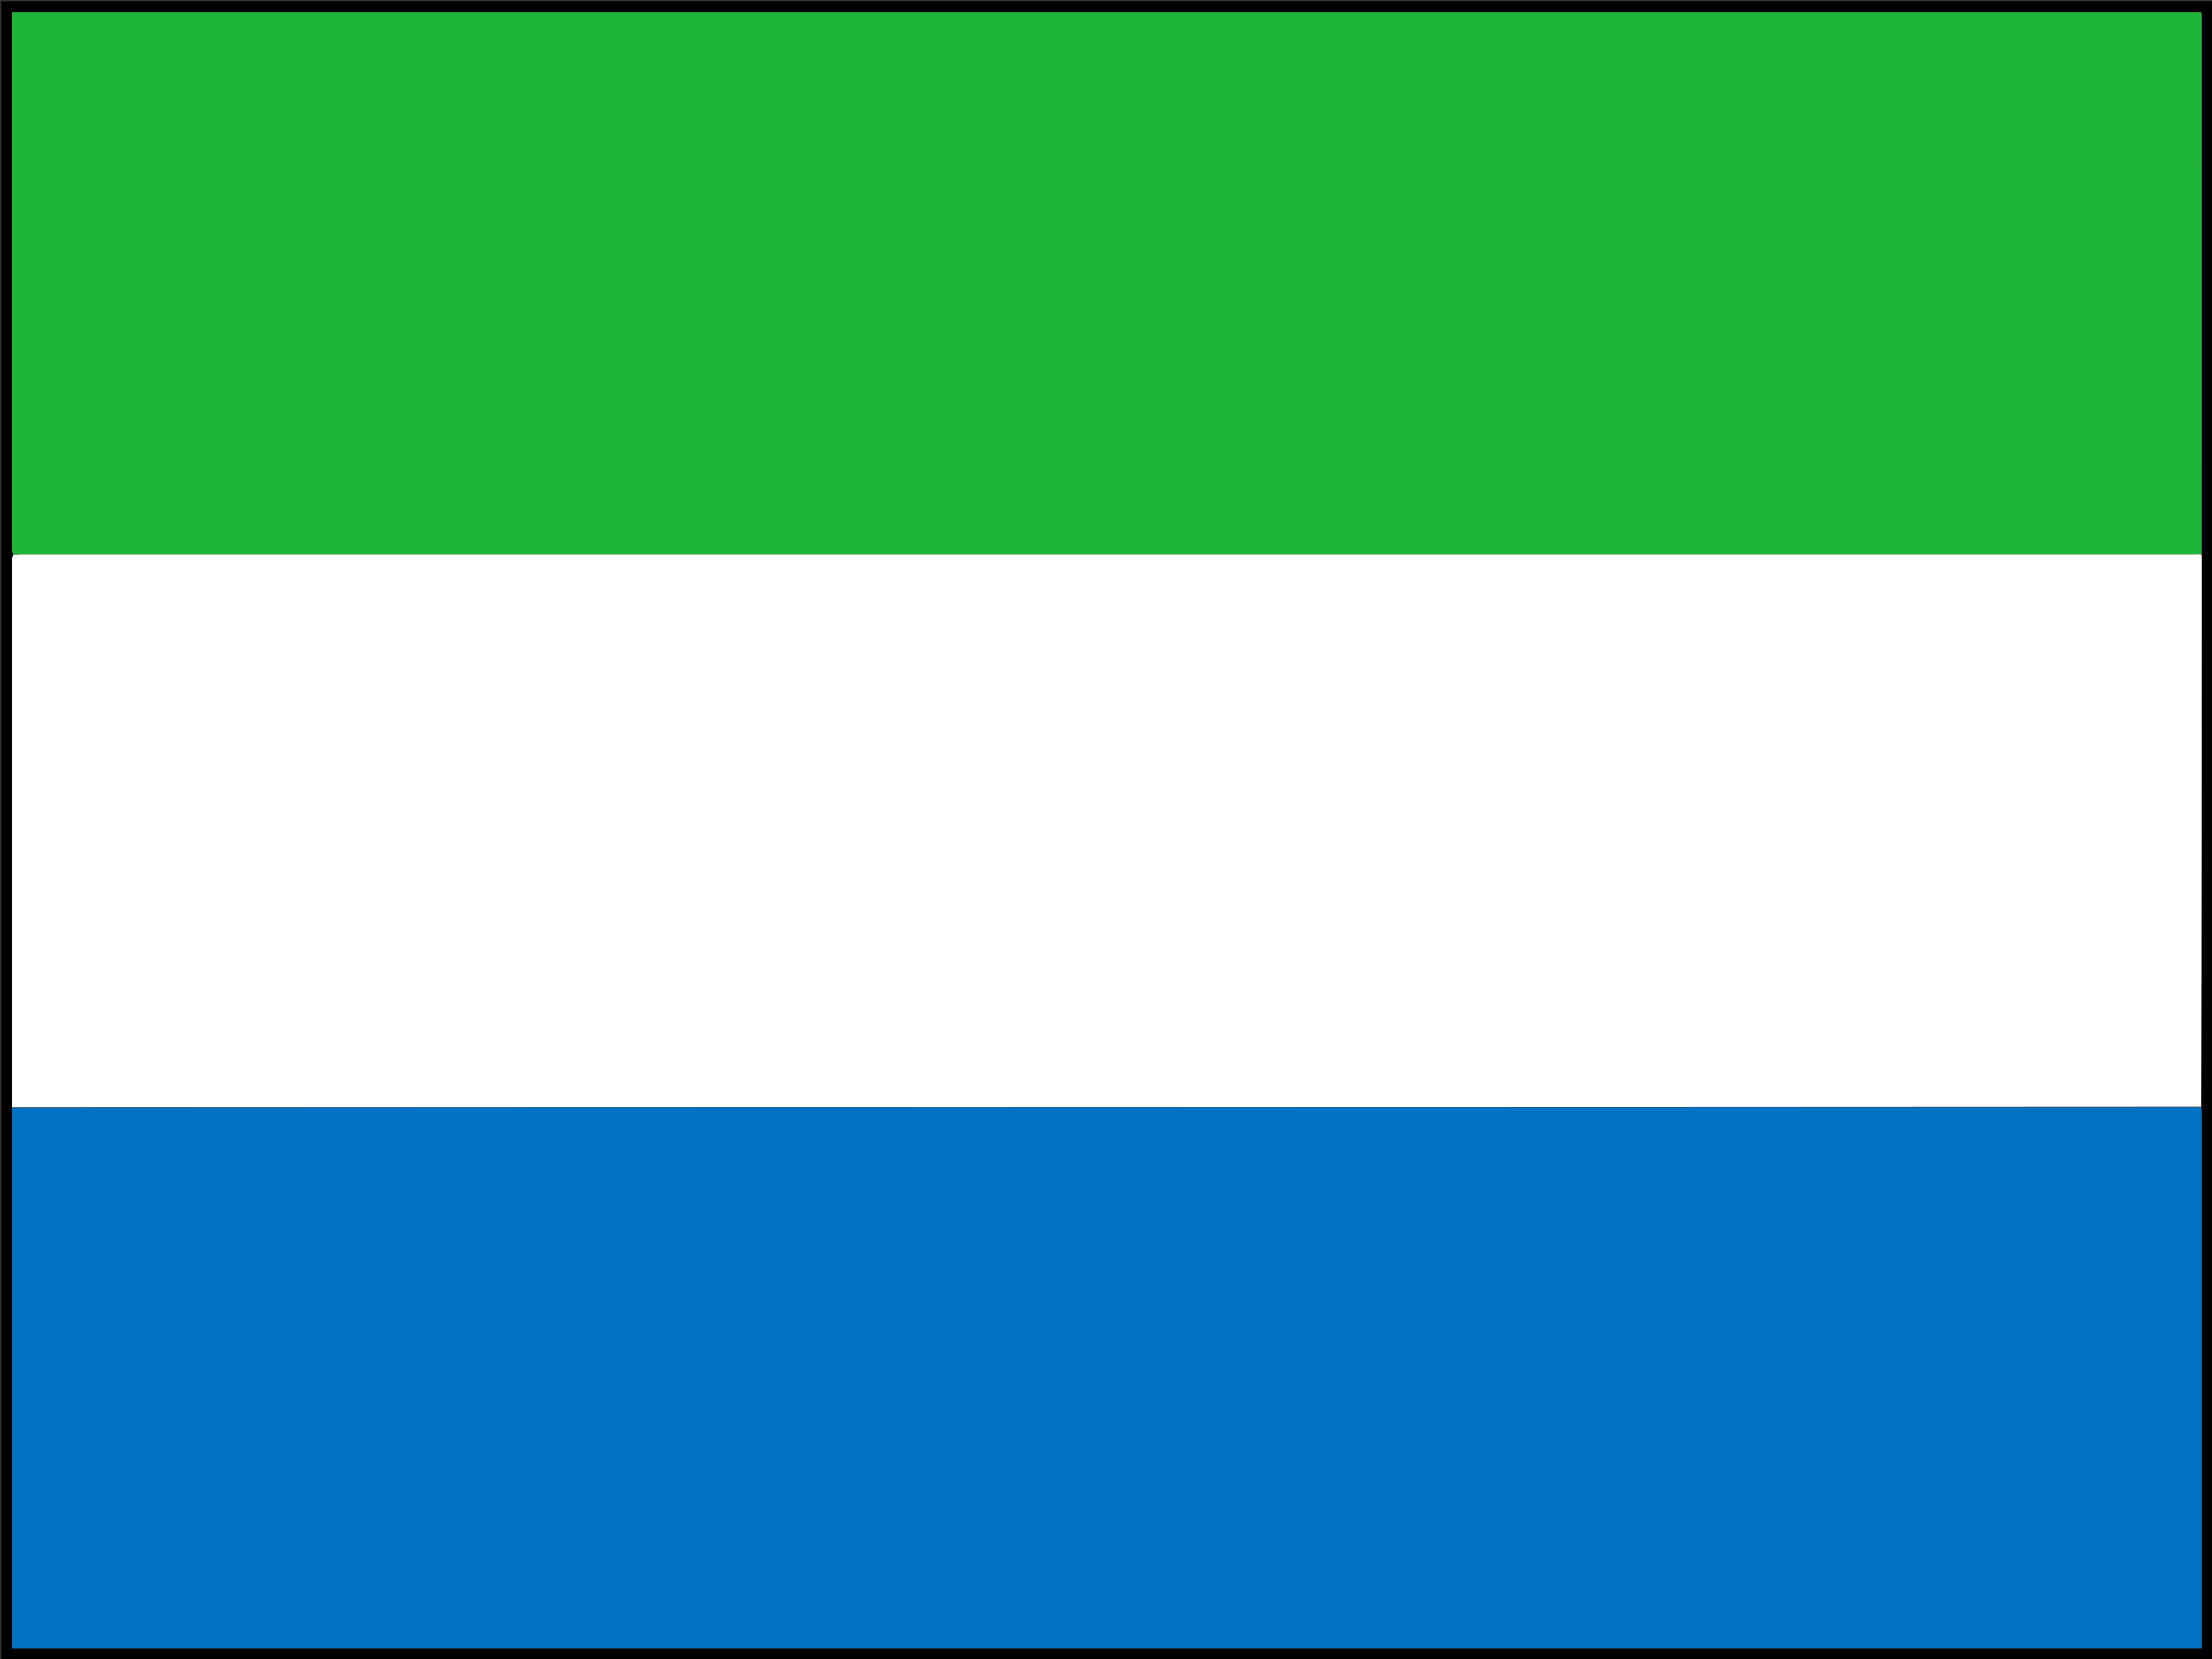
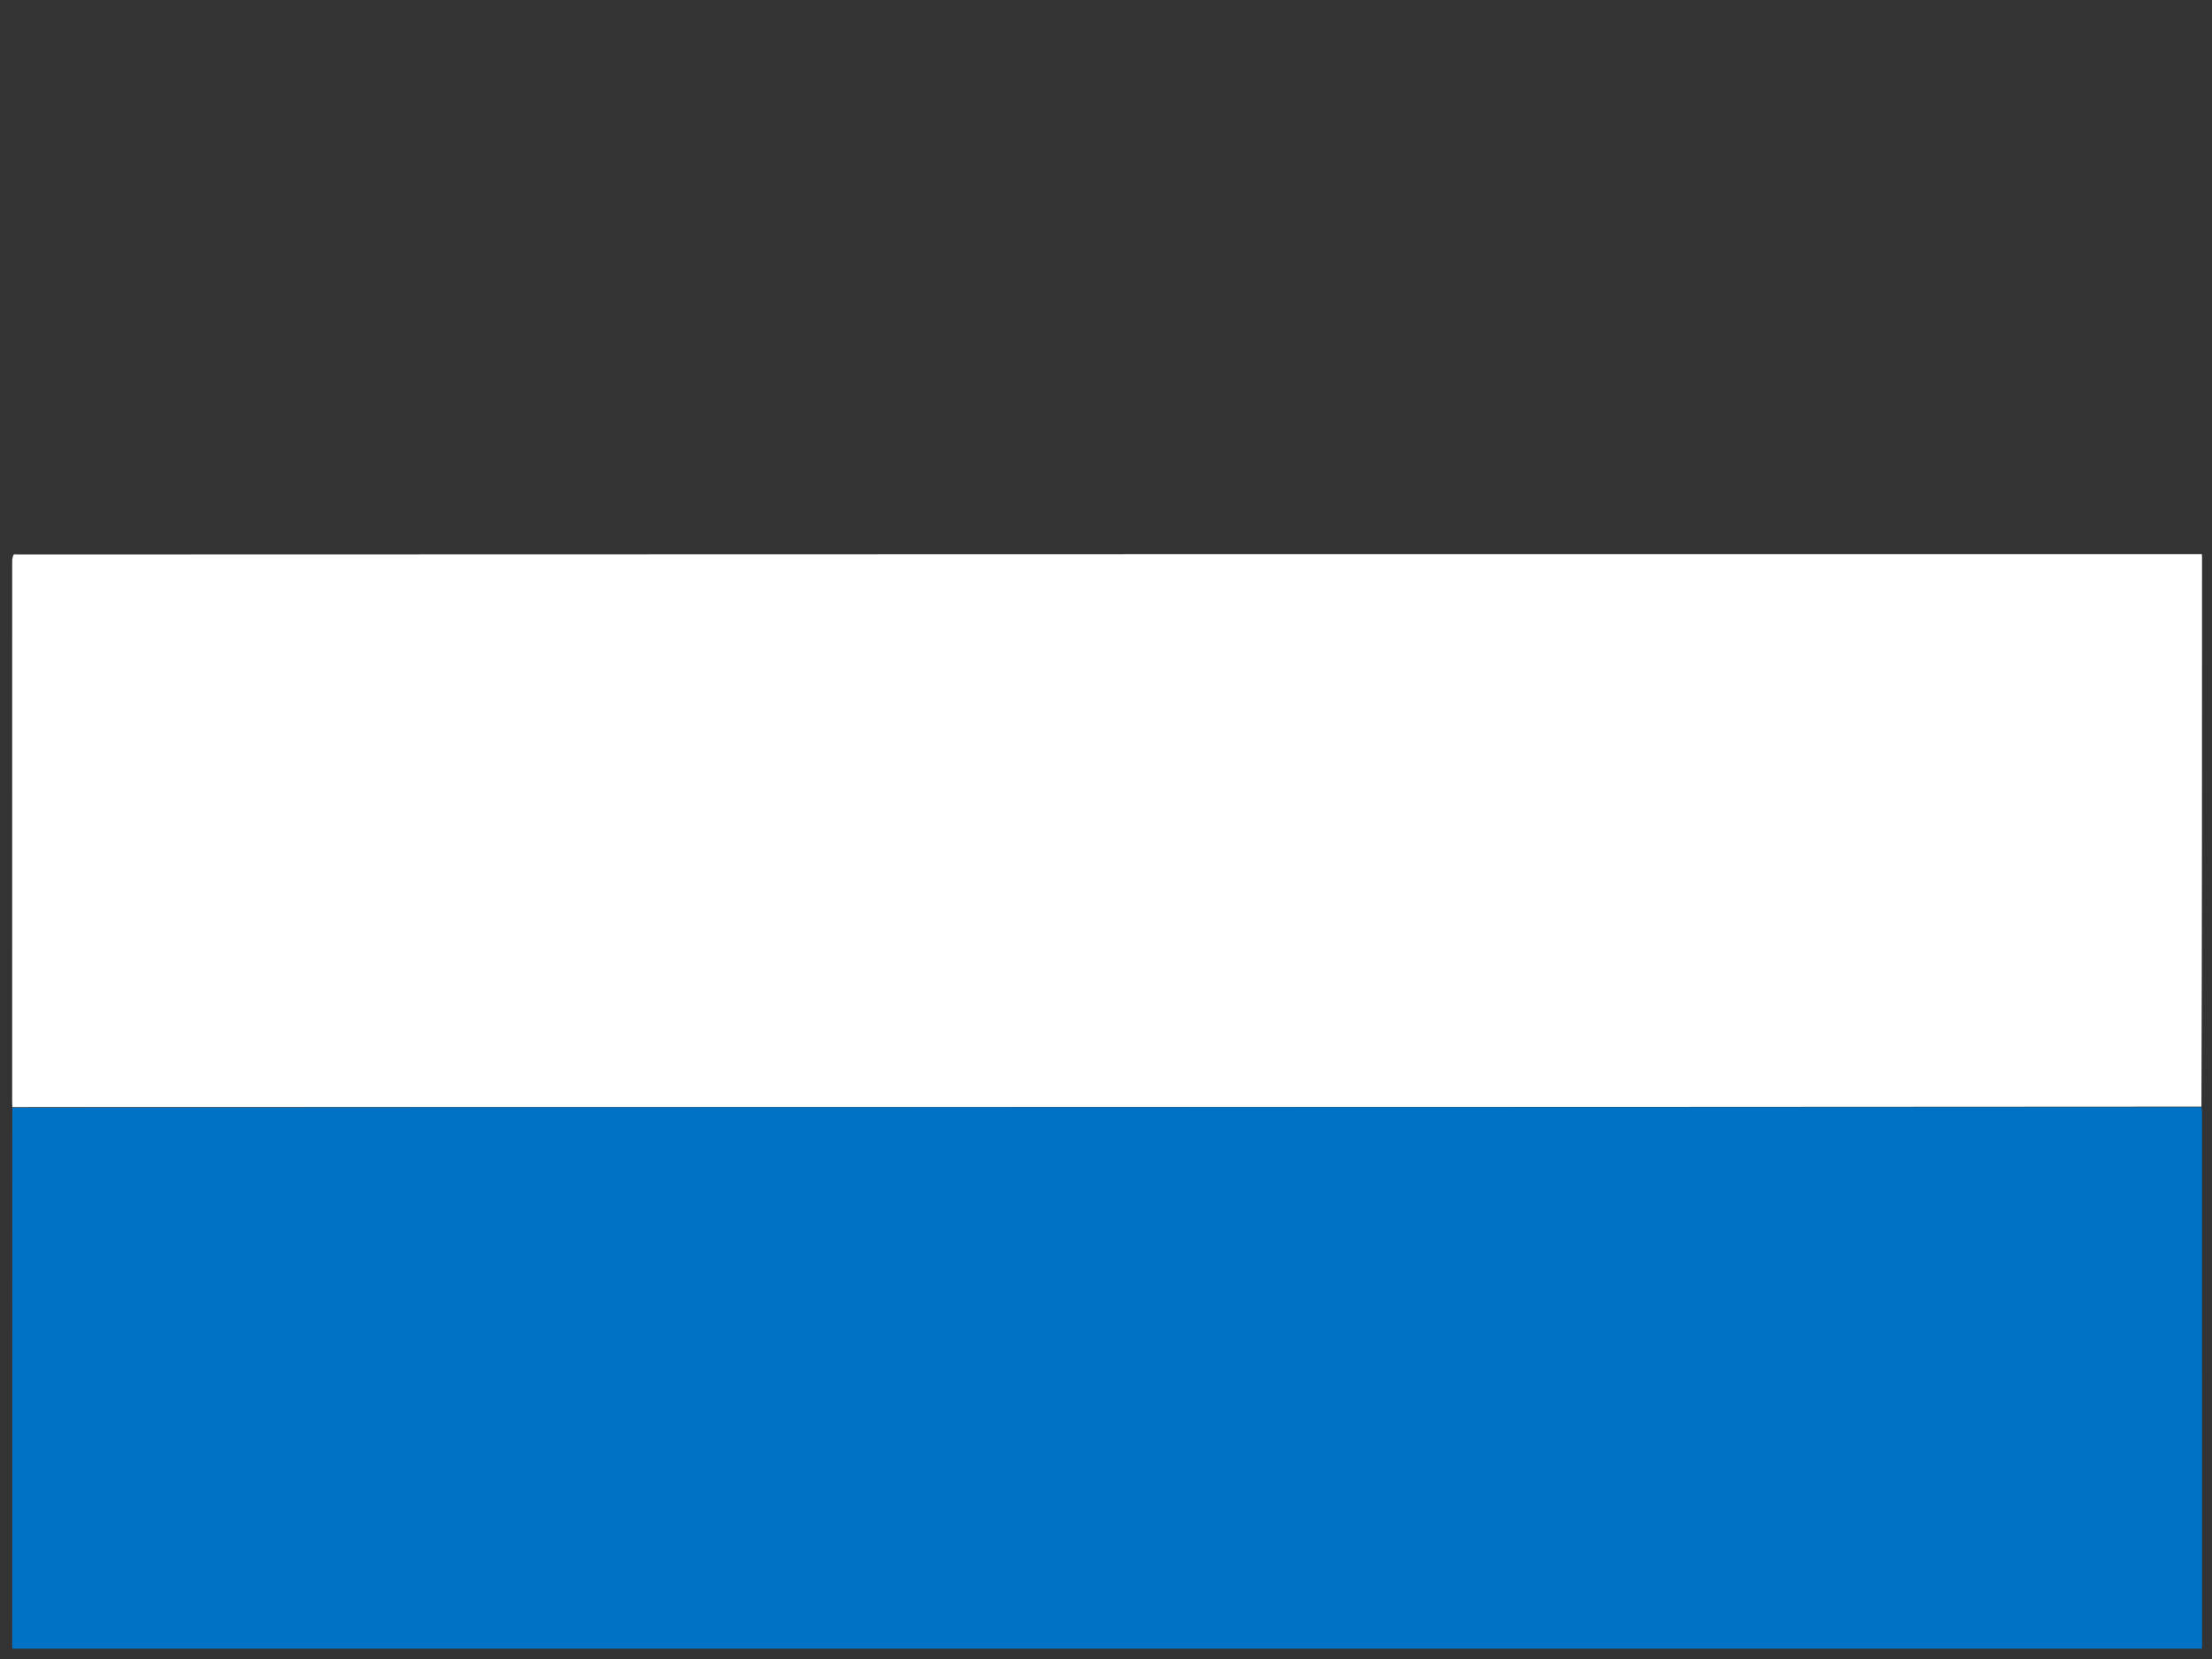
<svg xmlns="http://www.w3.org/2000/svg" version="1.1" id="Layer_1" x="0px" y="0px" width="100%" viewBox="0 0 2000 1500" enable-background="new 0 0 2000 1500" xml:space="preserve">
  <rect x="0" y="0" width="2000" height="1500" fill="#333333" stroke="none" />
-   <path fill="#000000" opacity="1" stroke="none" d=" M1228,1501   C818.667,1501 409.834,1501 1,1501   C1,1001 1,501.001 1,1.001   C667.666,1 1334.332,1 2000.999,1   C2000.999,500.999 2000.999,1000.999 2001,1500.999   C1743.5,1501 1486,1501 1228,1501  M11.025,1001.913   C11.025,1164.827 11.025,1327.742 11.025,1490.674   C671.319,1490.674 1330.99,1490.674 1991,1490.674   C1991,1488.377 1991,1486.403 1991,1484.43   C1991,1325.278 1991,1166.127 1990.993,1006.976   C1990.993,1004.979 1990.892,1002.983 1990.98,1000.06   C1990.986,834.711 1990.993,669.362 1990.993,504.012   C1990.993,503.017 1990.897,502.021 1990.967,500.096   C1990.978,338.451 1990.989,176.806 1990.985,15.16   C1990.985,13.887 1990.766,12.614 1990.649,11.338   C1330.673,11.338 671.025,11.338 11.189,11.338   C11.116,12.973 11.007,14.28 11.007,15.587   C11,175.9 10.997,336.213 11.042,496.525   C11.043,498.063 11.674,499.601 11.643,501.894   C11.429,503.646 11.028,505.398 11.028,507.151   C10.999,670.1 11,833.05 11.007,995.999   C11.007,997.662 11.108,999.324 11.025,1001.913  z" />
-   <path fill="#FFFFFF" opacity="1" stroke="none" d=" M1990.847,501.026   C1990.897,502.021 1990.993,503.017 1990.993,504.012   C1990.993,669.362 1990.986,834.711 1990.452,1000.527   C1330.337,1000.991 670.749,1000.989 11.162,1000.987   C11.108,999.324 11.007,997.662 11.007,995.999   C11,833.05 10.999,670.1 11.028,507.151   C11.028,505.398 11.429,503.646 12.186,501.458   C13.457,501.026 14.184,501.032 14.996,501.294   C15.425,501.384 15.77,501.216 16.575,501.03   C671.473,501.009 1325.911,501.007 1980.348,501.006   C1983.848,501.006 1987.347,501.019 1990.847,501.026  z" />
-   <path fill="#1FB53A" opacity="1" stroke="none" d=" M1990.907,500.561   C1987.347,501.019 1983.848,501.006 1980.348,501.006   C1325.911,501.007 671.473,501.009 16.274,501.013   C15.312,501.022 15.112,501.029 14.911,501.037   C14.184,501.032 13.457,501.026 12.37,501.08   C11.674,499.601 11.043,498.063 11.042,496.525   C10.997,336.213 11,175.9 11.007,15.587   C11.007,14.28 11.116,12.973 11.189,11.338   C671.025,11.338 1330.673,11.338 1990.649,11.338   C1990.766,12.614 1990.985,13.887 1990.985,15.16   C1990.989,176.806 1990.978,338.451 1990.907,500.561  z" />
+   <path fill="#FFFFFF" opacity="1" stroke="none" d=" M1990.847,501.026   C1990.897,502.021 1990.993,503.017 1990.993,504.012   C1990.993,669.362 1990.986,834.711 1990.452,1000.527   C1330.337,1000.991 670.749,1000.989 11.162,1000.987   C11.108,999.324 11.007,997.662 11.007,995.999   C11,833.05 10.999,670.1 11.028,507.151   C11.028,505.398 11.429,503.646 12.186,501.458   C13.457,501.026 14.184,501.032 14.996,501.294   C671.473,501.009 1325.911,501.007 1980.348,501.006   C1983.848,501.006 1987.347,501.019 1990.847,501.026  z" />
  <path fill="#0072C5" opacity="1" stroke="none" d=" M11.093,1001.45   C670.749,1000.989 1330.337,1000.991 1990.381,1000.99   C1990.892,1002.983 1990.993,1004.979 1990.993,1006.976   C1991,1166.127 1991,1325.278 1991,1484.43   C1991,1486.403 1991,1488.377 1991,1490.674   C1330.99,1490.674 671.319,1490.674 11.025,1490.674   C11.025,1327.742 11.025,1164.827 11.093,1001.45  z" />
-   <path fill="#2AB945" opacity="1" stroke="none" d=" M14.996,501.294   C15.112,501.029 15.312,501.022 15.813,501.031   C15.77,501.216 15.425,501.384 14.996,501.294  z" />
</svg>